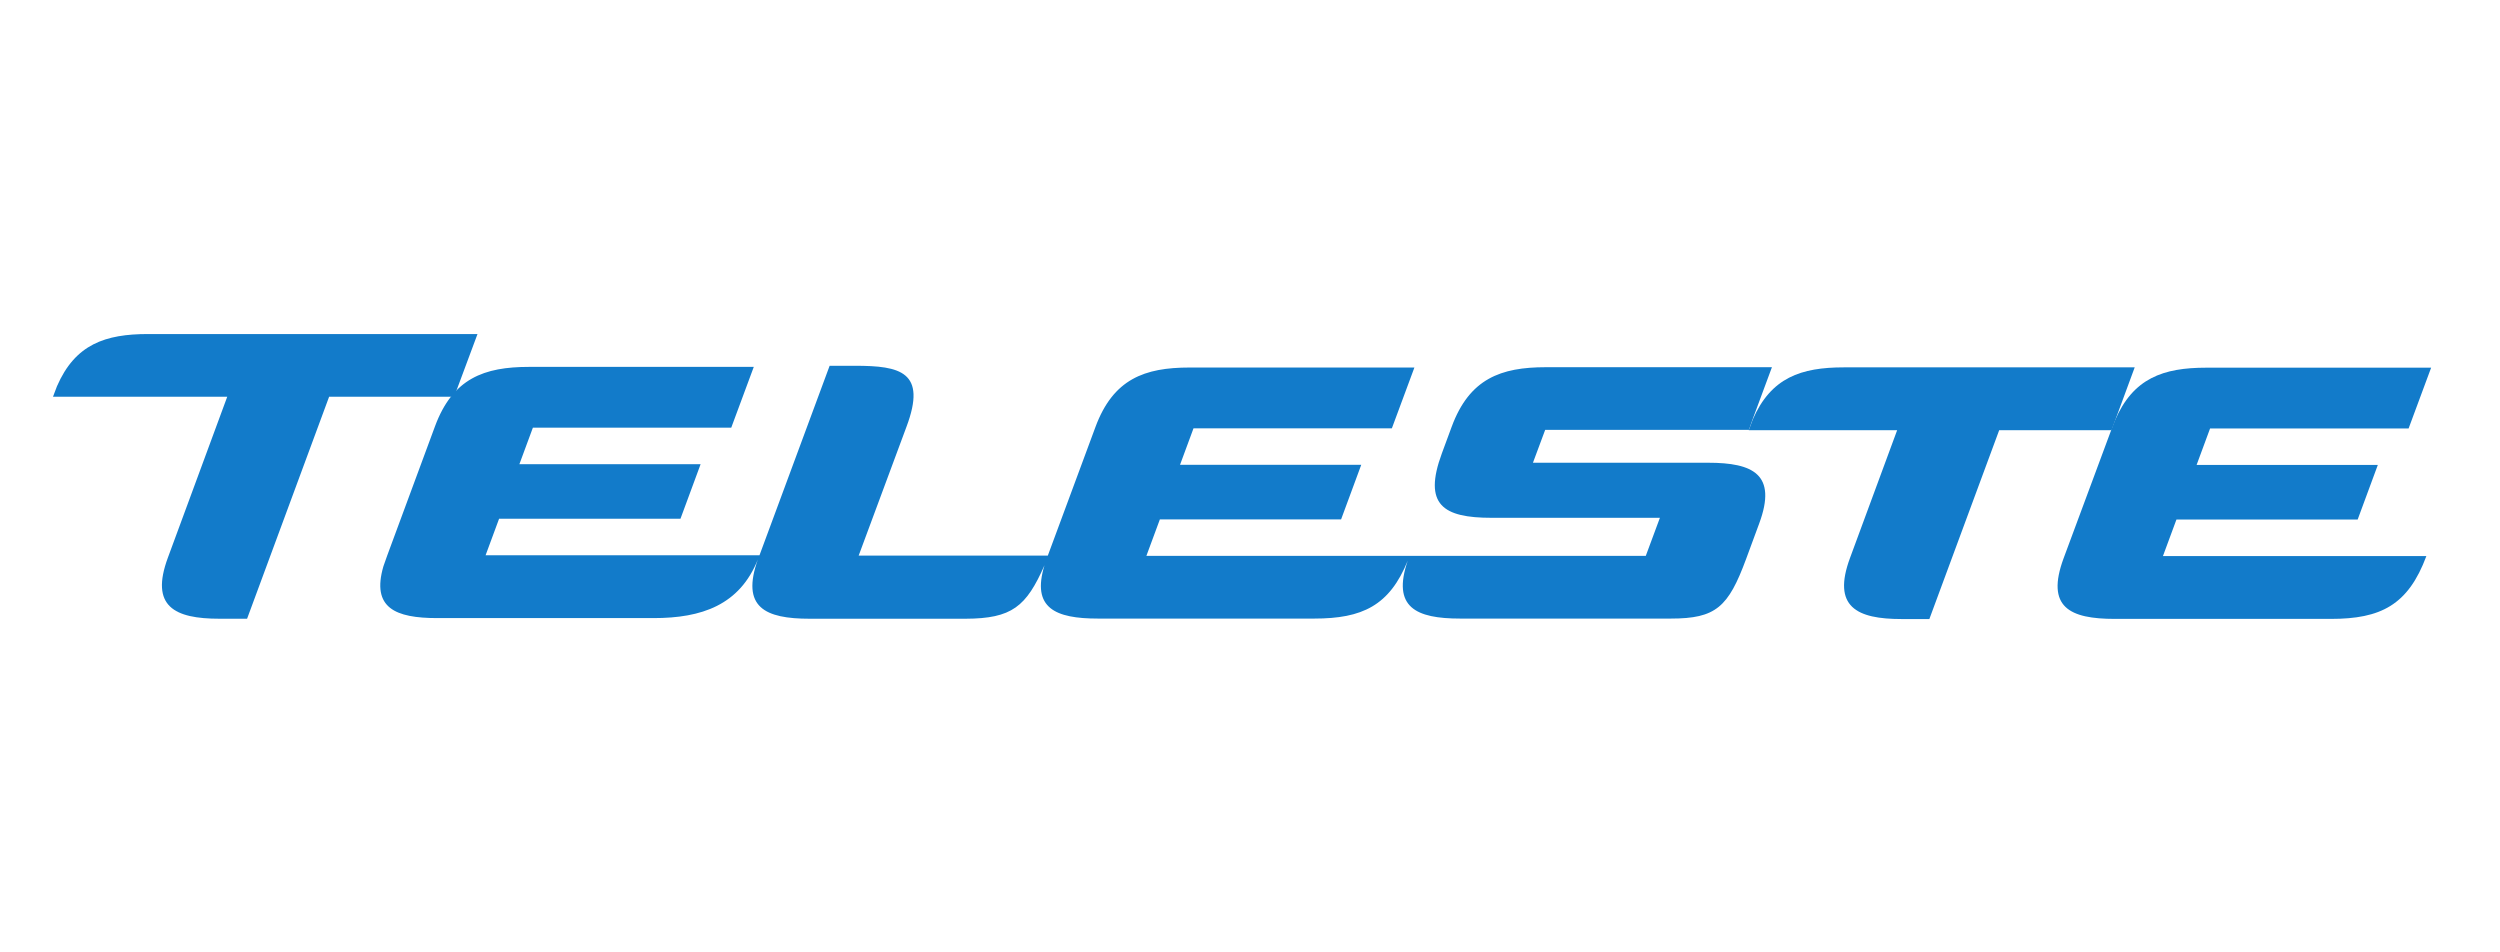
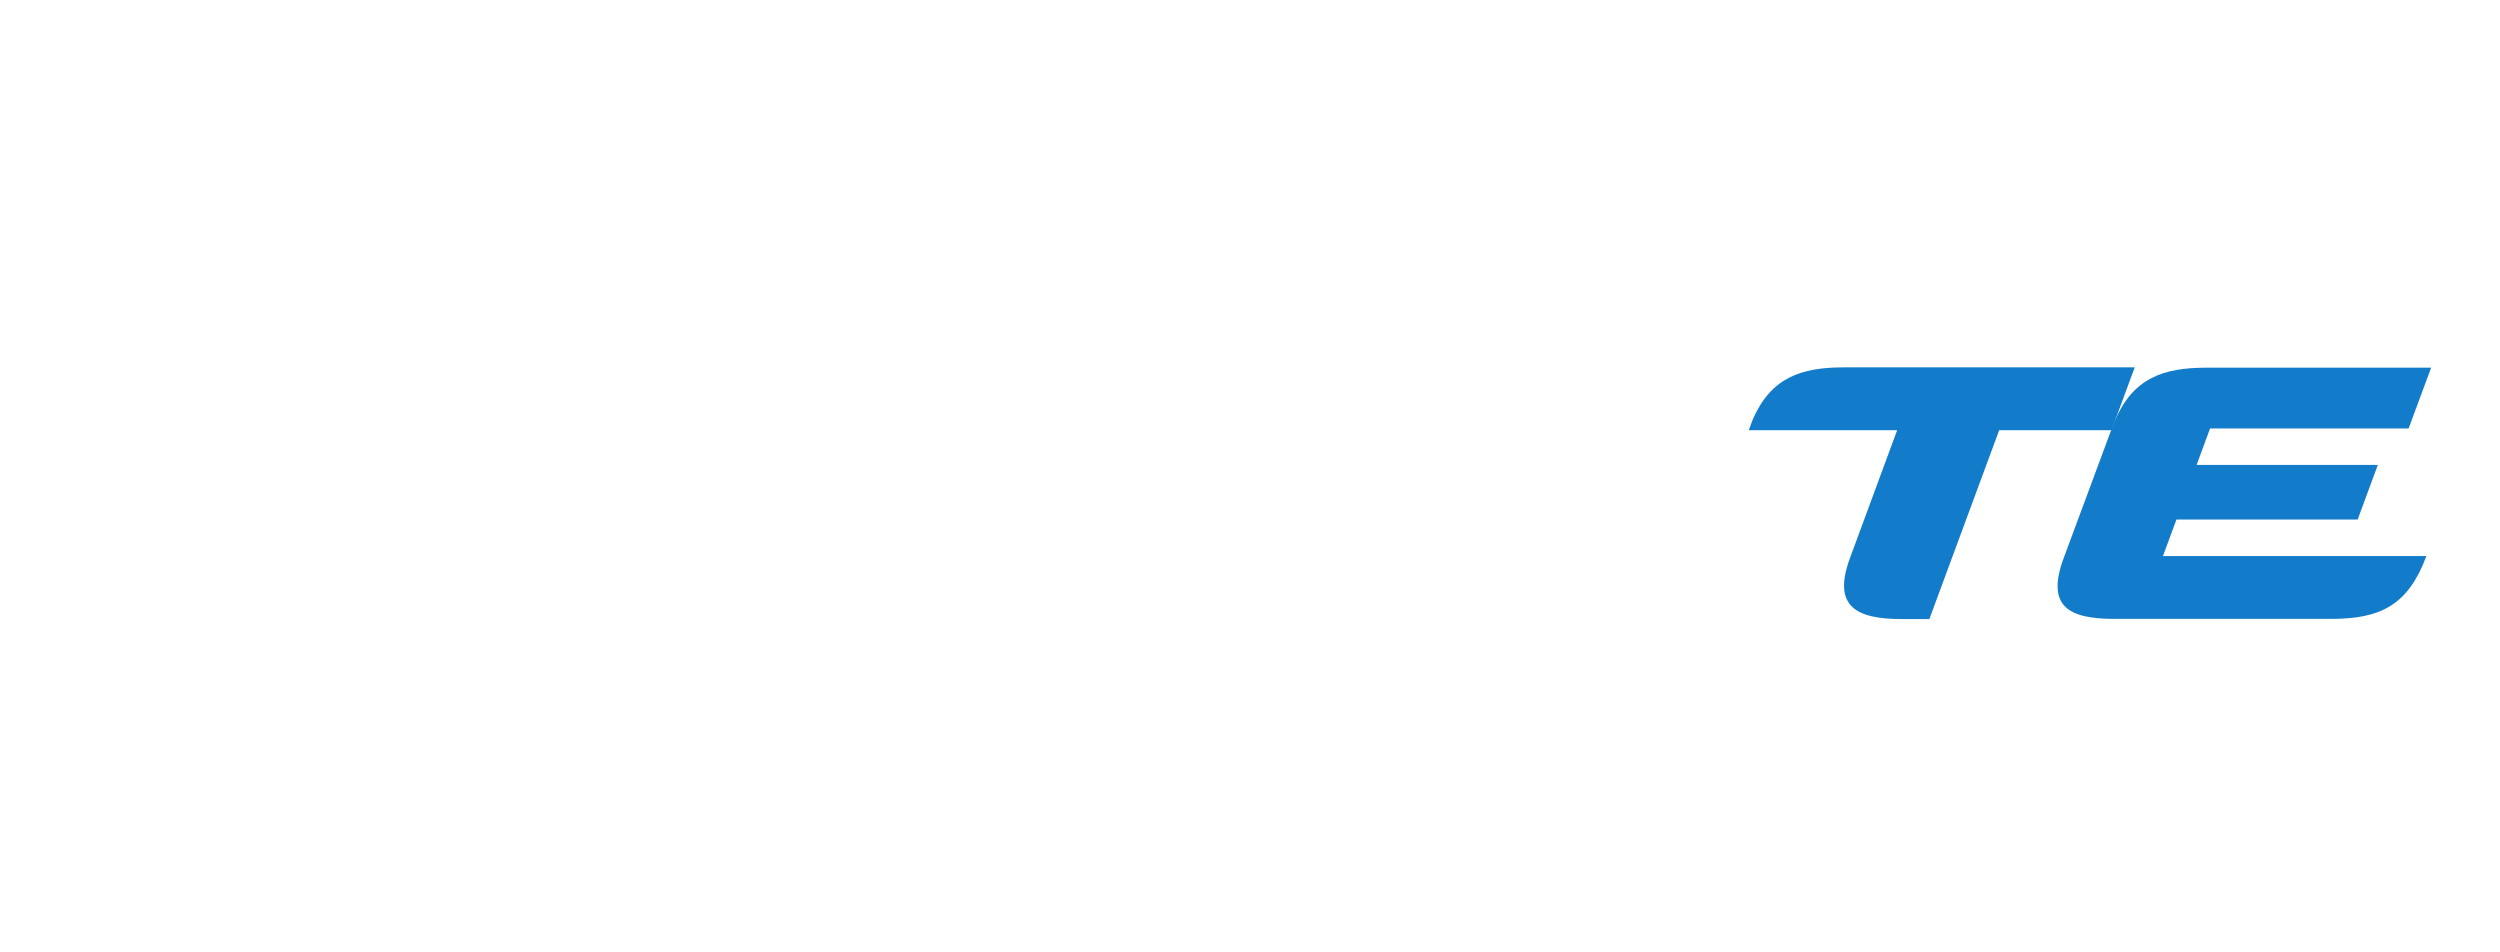
<svg xmlns="http://www.w3.org/2000/svg" version="1.1" id="Layer_1" x="0px" y="0px" viewBox="0 0 210 80" style="enable-background:new 0 0 210 80;" xml:space="preserve">
  <style type="text/css">
	.st0{fill-rule:evenodd;clip-rule:evenodd;fill:#127BCA;}
</style>
  <g id="g10" transform="matrix(1.333,0,0,-1.333,0,108.706)">
    <g id="g12" transform="scale(0.1)">
      <path id="path14" class="st0" d="M1332.7,550.4c11.5,26.9,30.6,33.4,57.6,33.4H1532l-14.2-38.3h-125.1l-8.5-23h114.2l-12.7-34.4    h-114.2l-8.5-23h166c-11.5-31-28.9-39.6-60.1-39.6l-136.3,0c-28.3,0-43.6,7.3-32.2,38.2l30,80.8L1332.7,550.4" />
-       <path id="path16" class="st0" d="M286.2,565.5h-78.8l-51.7-139.9h-17.4c-28.3,0-43.9,7.7-32.5,38.5l37.4,101.4l-109.8,0l2.5,6.6    c11.5,26.5,30.5,32.9,57.4,32.9h207.6L286.2,565.5" />
      <path id="path18" class="st0" d="M1104.5,551.1c11.5,26.5,30.5,32.9,57.4,32.9h183.3l-14.6-39.6h-70.8l-44-119h-17.5    c-28.3,0-43.9,7.7-32.5,38.5l29.7,80.5l-93.5,0L1104.5,551.1" />
-       <path id="path20" class="st0" d="M571.2,546.5l-30.1-81.1h119.2l30,81c11.2,30.3,31,37.5,59.3,37.5h141.7l-14.2-38.3H752.1    l-8.5-23h114.2l-12.7-34.4H730.9l-8.5-23l170,0h144.7l8.9,24l-106.1,0c-30.4,0-43.3,8.1-31.3,40.6l6.2,16.8    c11.2,30.3,31,37.5,59.3,37.5h142.5l-12.2-32.9l-2.3-6.6c-0.1,0-128.4,0-128.4,0l-7.7-20.7l110.4,0c28.3,0,43.6-7.3,32.2-38.2    l-8.3-22.5c-11.2-30.3-19-37.5-47.4-37.5l-132.8,0c-27.8,0-43.1,7.1-33,36.5c-11.5-28.4-28.7-36.5-58.9-36.5l-136.3,0    c-26.9,0-42,6.6-33.7,33.6c-11.5-26.1-20.5-33.6-49.8-33.7l-98.2,0c-28.1,0-43.4,7.2-32.6,37.4c-11.5-28.8-35.4-37-65.7-37    l-136.3,0c-26.5,0-41.6,6.4-34,32.6l2.4,6.8l30.1,81.4c11.2,30.3,31,37.5,59.3,37.5H475l-14.2-38.3H335.8l-8.5-23h114.2    l-12.7-34.4H314.5l-8.5-23h172.6L522.8,585l16,0C567.2,585,584.3,581.3,571.2,546.5" />
    </g>
  </g>
</svg>